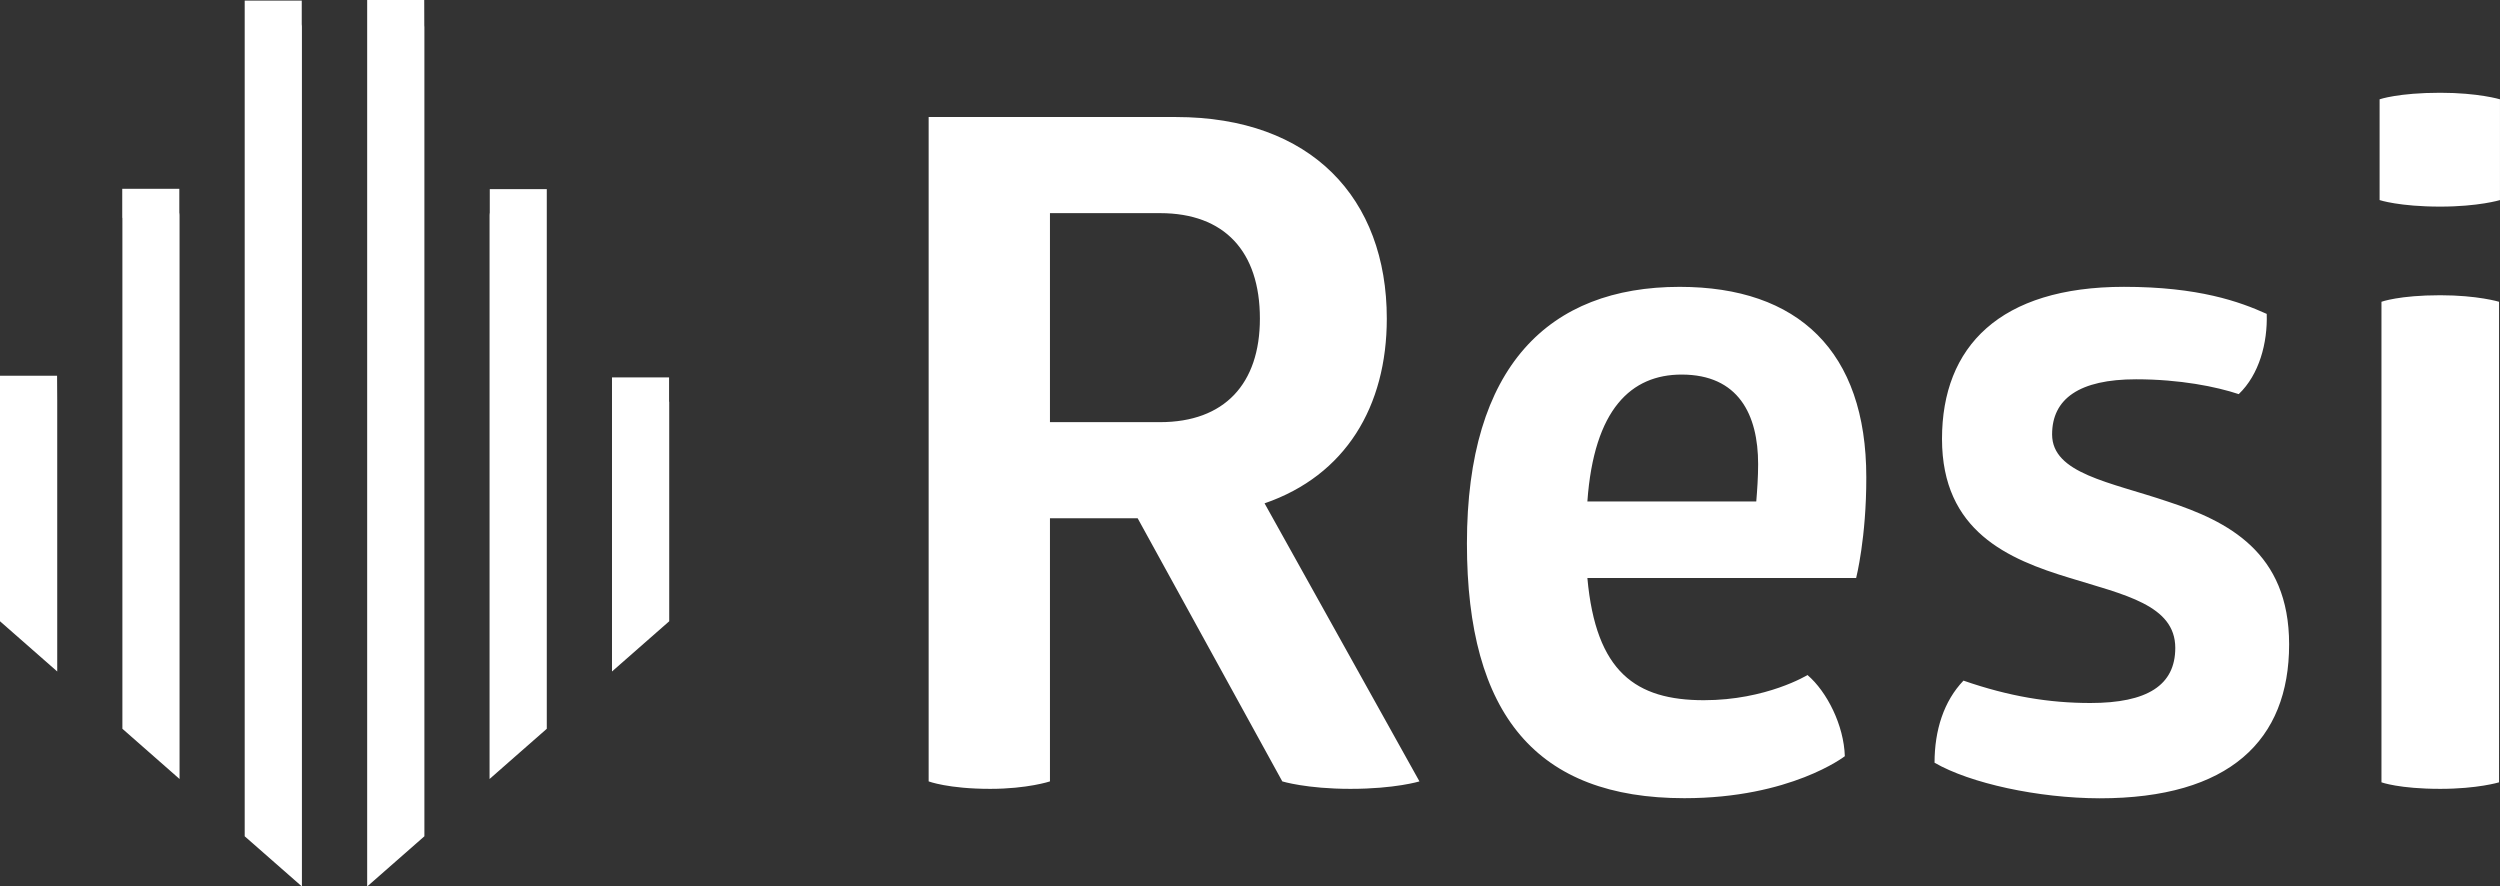
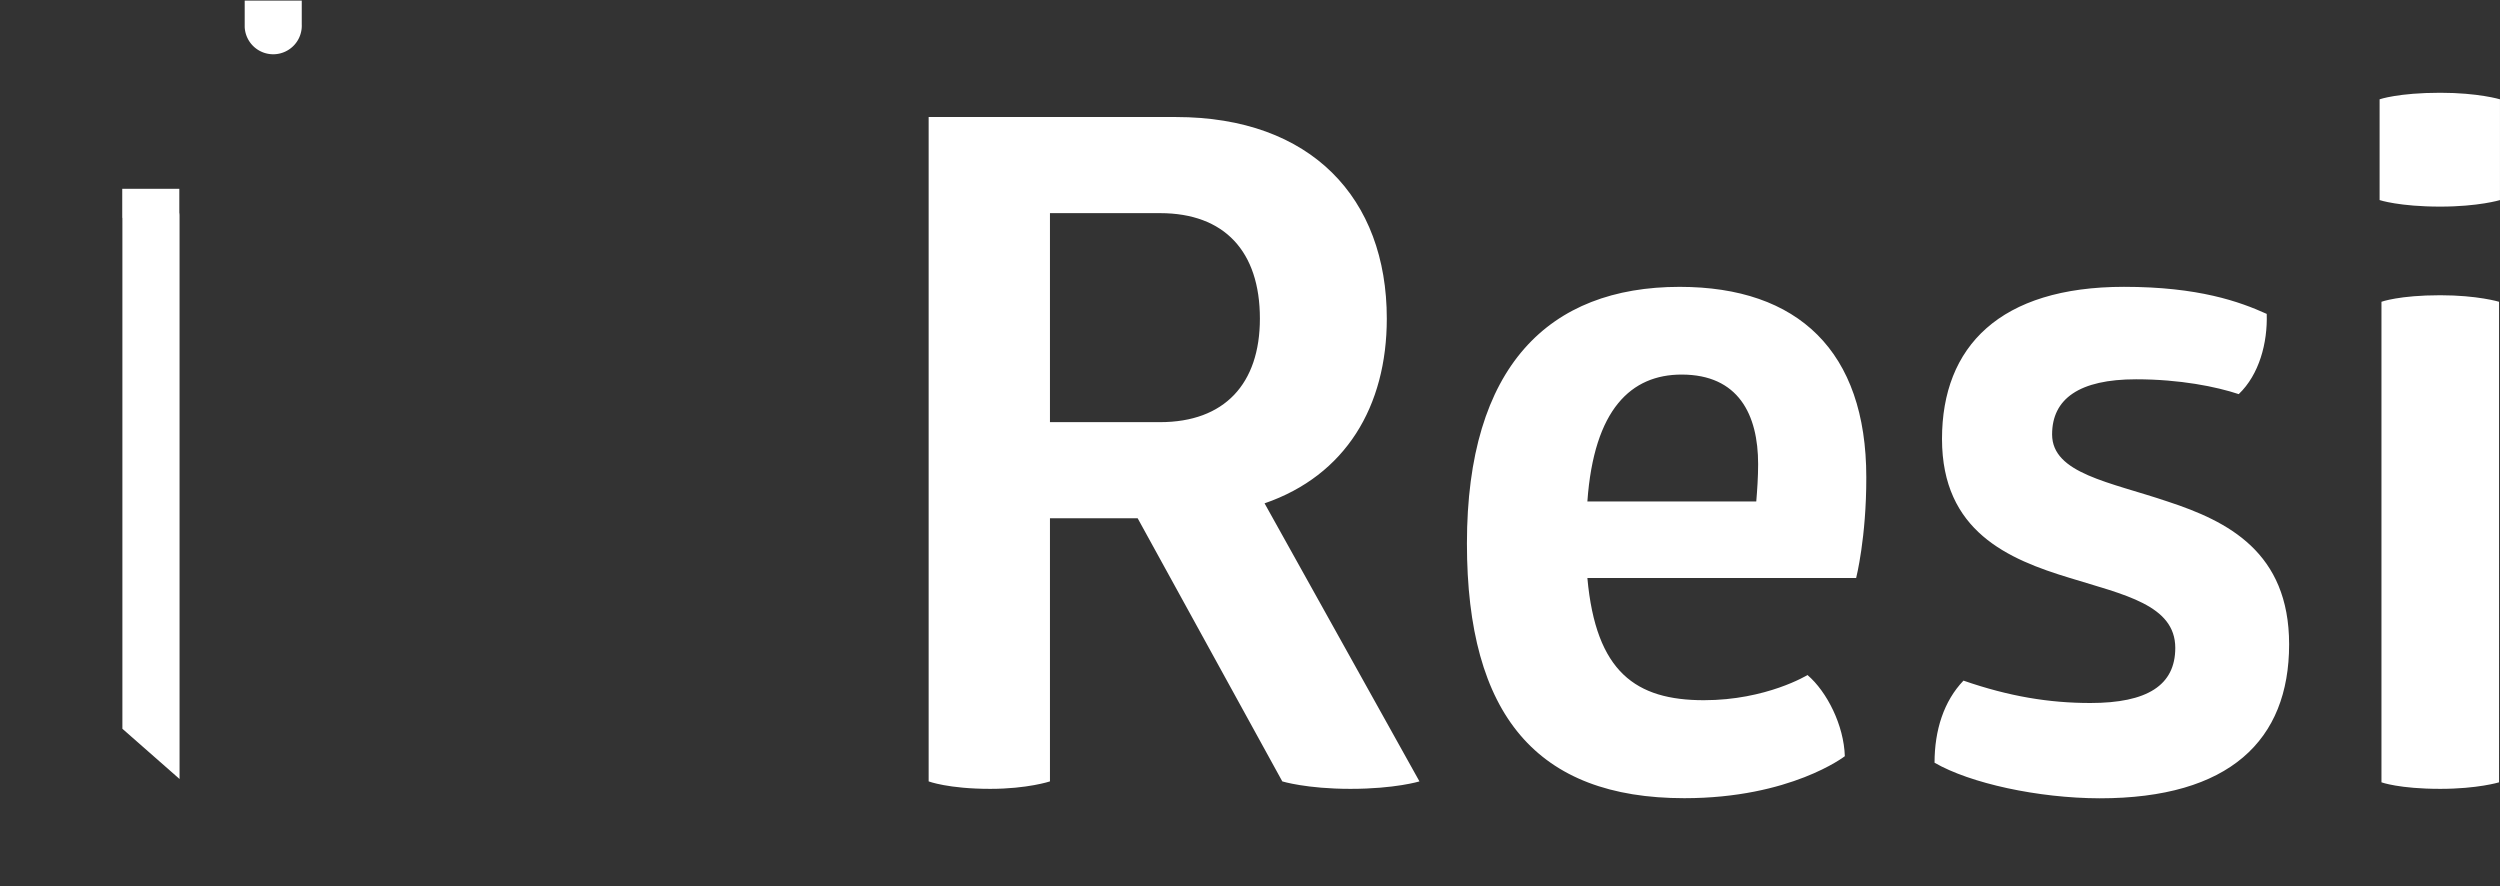
<svg xmlns="http://www.w3.org/2000/svg" viewBox="0 0 1179.62 418.29">
  <rect x="0" y="0" width="1179.62" height="418.29" fill="#333333" stroke="none" />
  <defs>
    <style>.cls-1,.cls-2{fill:#fff;}.cls-1{fill-rule:evenodd;}</style>
  </defs>
  <g id="Layer_2" data-name="Layer 2">
    <g id="Layer_1-2" data-name="Layer 1">
      <g id="Logo_White" data-name="Logo White">
        <g id="Symbol">
-           <path class="cls-1" d="M315.7,189.38V178.09H288.77v11.18c0,.14,0,.28,0,.43V316.84l27-23.7V189.7C315.72,189.59,315.7,189.49,315.7,189.38Z" />
-           <path class="cls-1" d="M200.17,0H173.25V418.29l27-23.69V12.77c0-.26,0-.51-.05-.76Z" />
-           <path class="cls-1" d="M231.1,100.35a10.24,10.24,0,0,0-.1,1.36V367.57l9.33-8.2L258,343.87V102.64H258V89.24H231.1Z" />
-           <path class="cls-1" d="M142.38,11.49V.28H115.46v14.5h0V394.6l27,23.69V12.77A9.07,9.07,0,0,0,142.38,11.49Z" />
+           <path class="cls-1" d="M142.38,11.49V.28H115.46v14.5h0V394.6V12.77A9.07,9.07,0,0,0,142.38,11.49Z" />
          <path class="cls-1" d="M84.61,89.08H57.68v13.71h.07V343.87l17.64,15.5,9.33,8.2V101.71a9.57,9.57,0,0,0-.11-1.41Z" />
-           <path class="cls-1" d="M26.93,177.3H0v12.39H0V293.14l27,23.7V189.7c0-.25,0-.49,0-.74Z" />
        </g>
        <path class="cls-2" d="M669.77,368.7s-11.45,3.52-32.58,3.52c-20.7,0-32.14-3.52-32.14-3.52L536.8,244.54H495.42V368.7s-10.57,3.52-28.18,3.52c-19.81,0-29.06-3.52-29.06-3.52V55.22H554.86c63.83,0,99.5,38.3,99.5,95.1,0,41.39-19.37,74-57.68,87.18ZM495.42,199.19h51.95c30.38,0,47.11-18.05,47.11-48.87,0-31.7-16.73-49.75-47.11-49.75H495.42Zm380.4,73.53H749c4,44.46,22.9,57.67,55,57.67,29.49,0,48.87-11.88,48.87-11.88,9.24,7.92,17.17,23.77,17.61,38.3,0,0-25.54,19.81-75.73,19.81-69.56,0-102.58-39.18-102.58-120.19,0-83.66,38.74-121.08,100.38-121.08,55.91,0,88.06,30.38,88.06,89.82C880.67,253.78,875.82,272.72,875.82,272.72ZM749,236.61h79.69c.44-5.28.88-11.44.88-17.61,0-23.33-9.24-42.26-36.1-42.26C769.72,176.74,752.1,193,749,236.61ZM912.81,359.89c0-15.41,4.4-29.06,13.65-38.74,21.57,7.48,40.51,10.56,59.88,10.56,26.85,0,40.06-8.36,40.06-26,0-20.26-24.21-25.1-49.75-33-29.06-8.81-60.32-22-60.32-65.6s27.3-71.77,85.86-71.77c35.22,0,54.59,7,67.36,12.77.44,13.65-3.52,28.62-13.21,37.86-10.57-3.52-27.74-7-48.43-7-26.86,0-39.63,9.24-39.63,26,0,18.5,27.3,22.46,54.6,31.7,28.18,9.25,57.24,23.78,57.24,67.37,0,45.34-28.18,72.64-89.38,72.64C961.68,376.62,929.54,369.58,912.81,359.89Zm210-265.48V46.86s8.81-3.09,28.62-3.09c18,0,28.18,3.09,28.18,3.09V94.41s-10.13,3.08-28.18,3.08C1132.07,97.49,1122.82,94.41,1122.82,94.41Zm.88,274.73V142.39s8.37-3.08,27.74-3.08c17.61,0,27.74,3.08,27.74,3.08V369.14s-10.13,3.08-27.74,3.08C1132.07,372.22,1123.7,369.14,1123.7,369.14Z" />
      </g>
    </g>
  </g>
</svg>